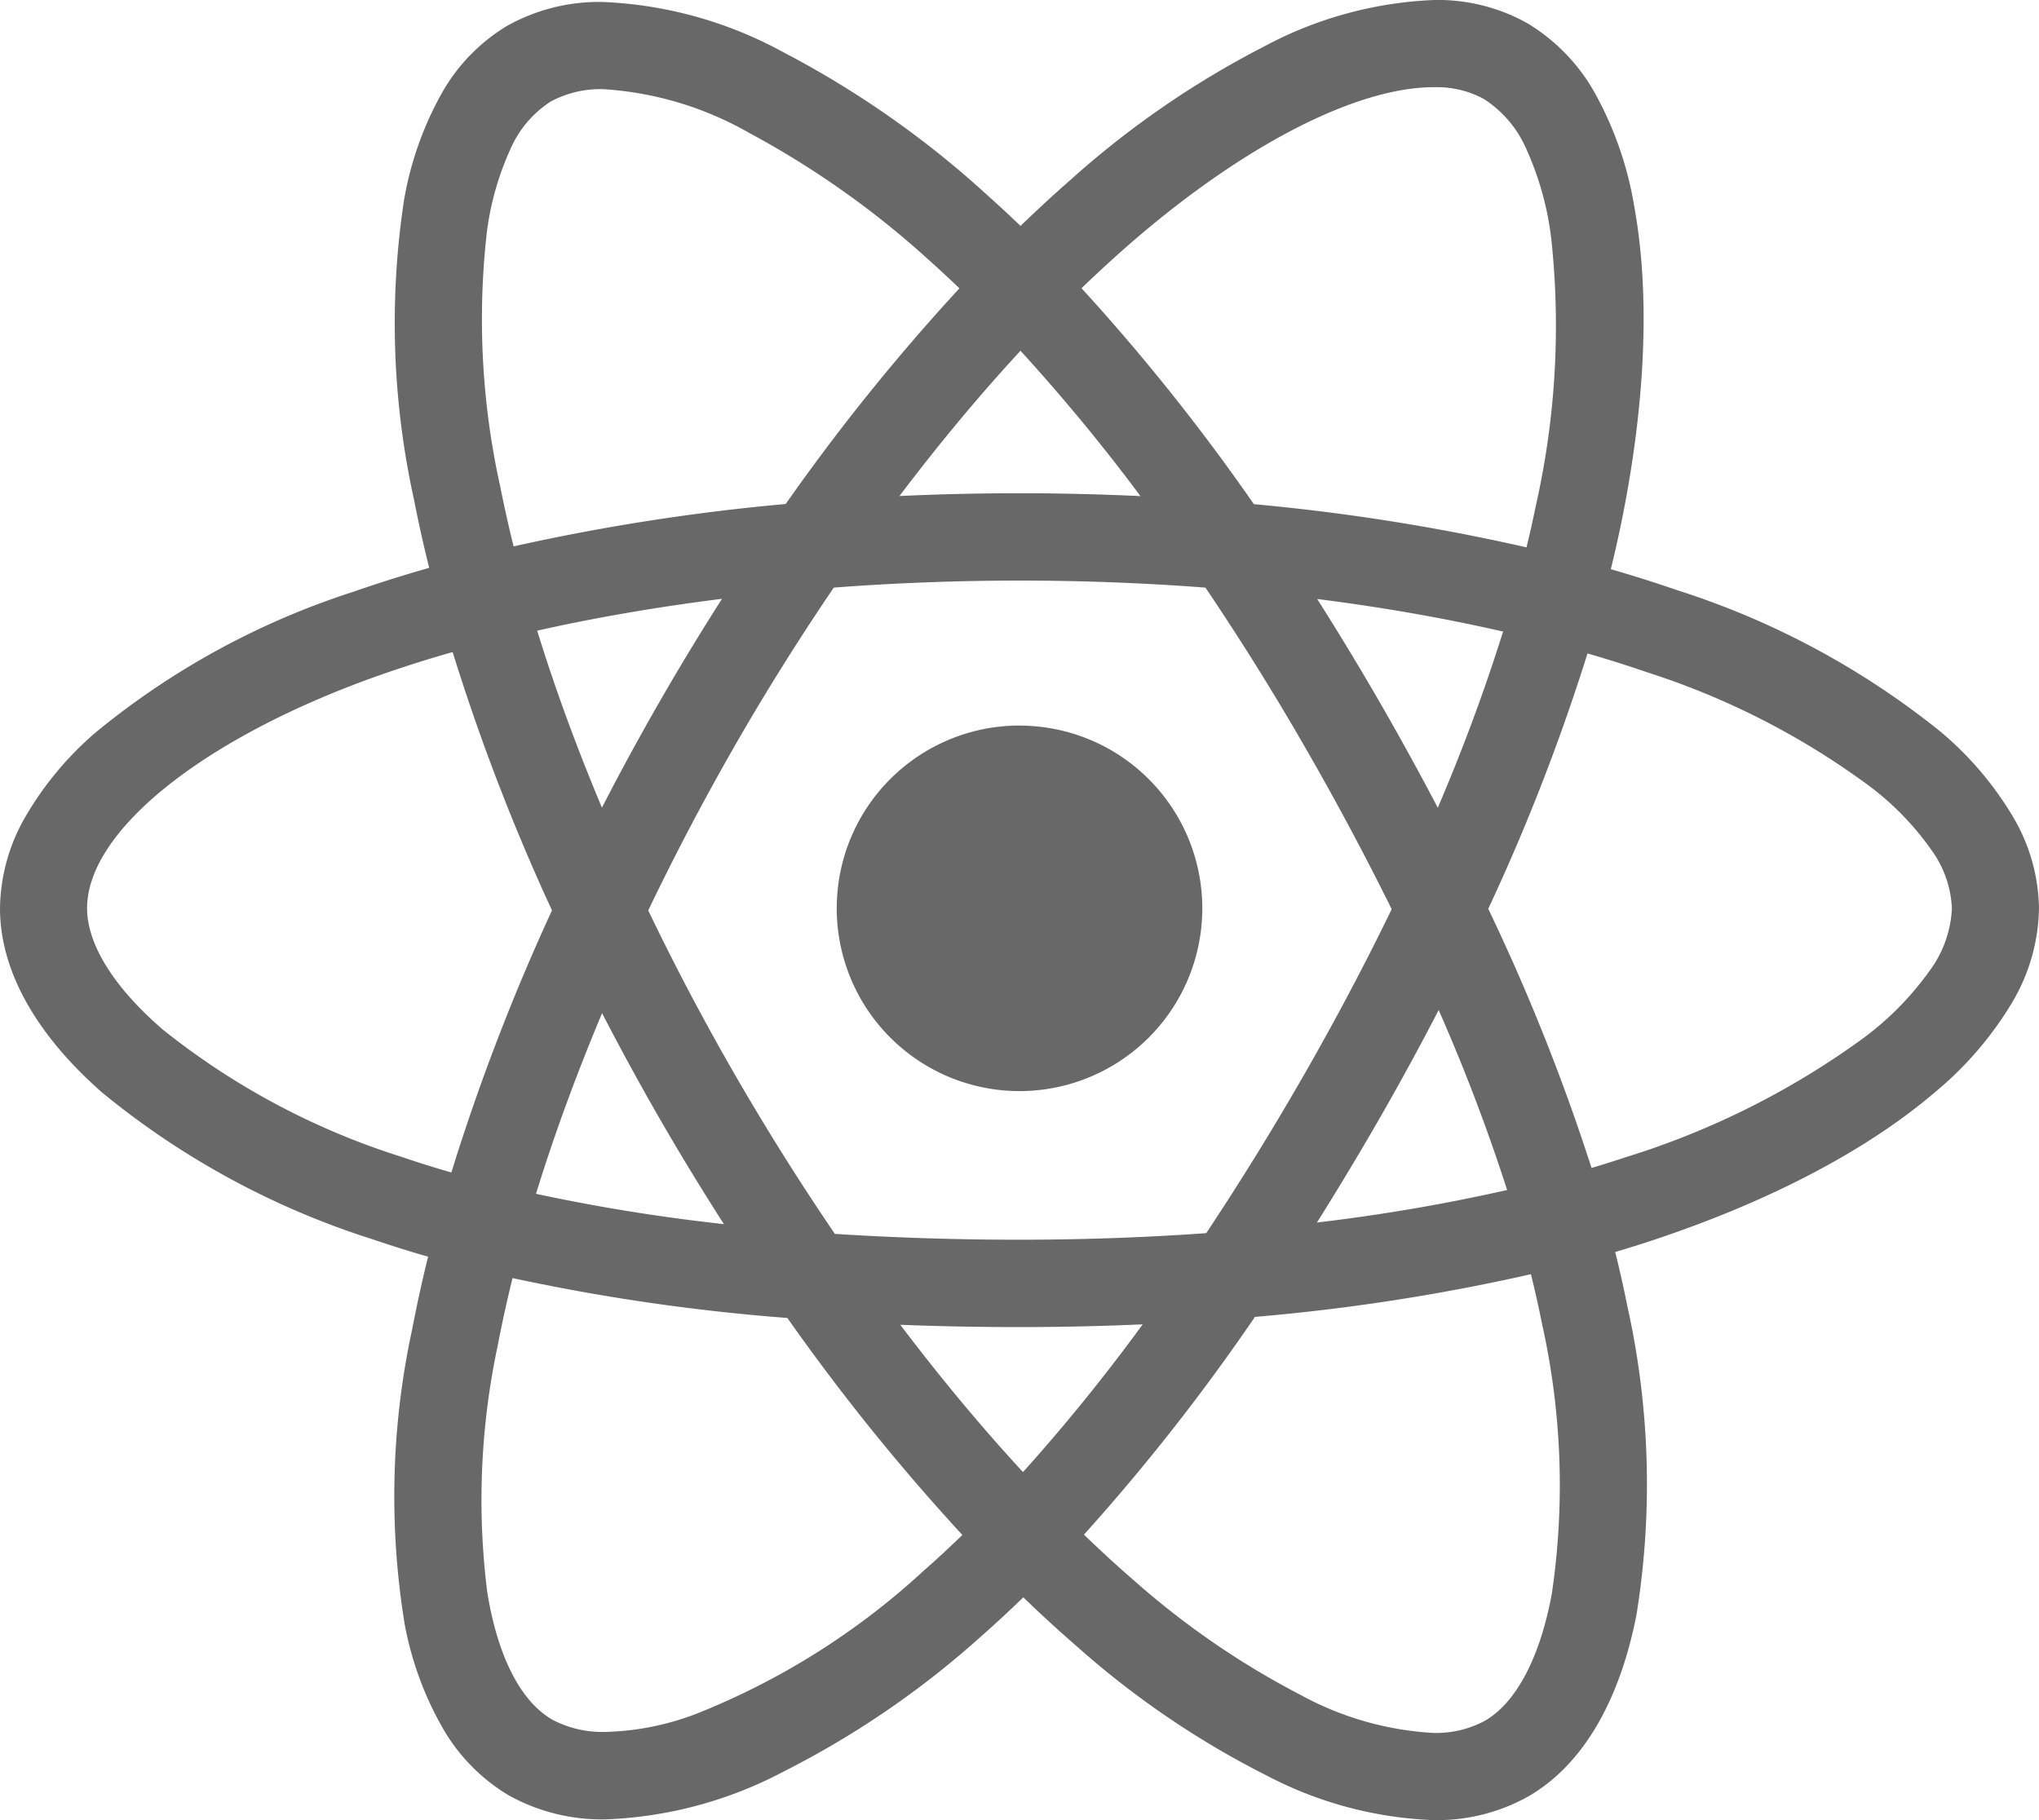
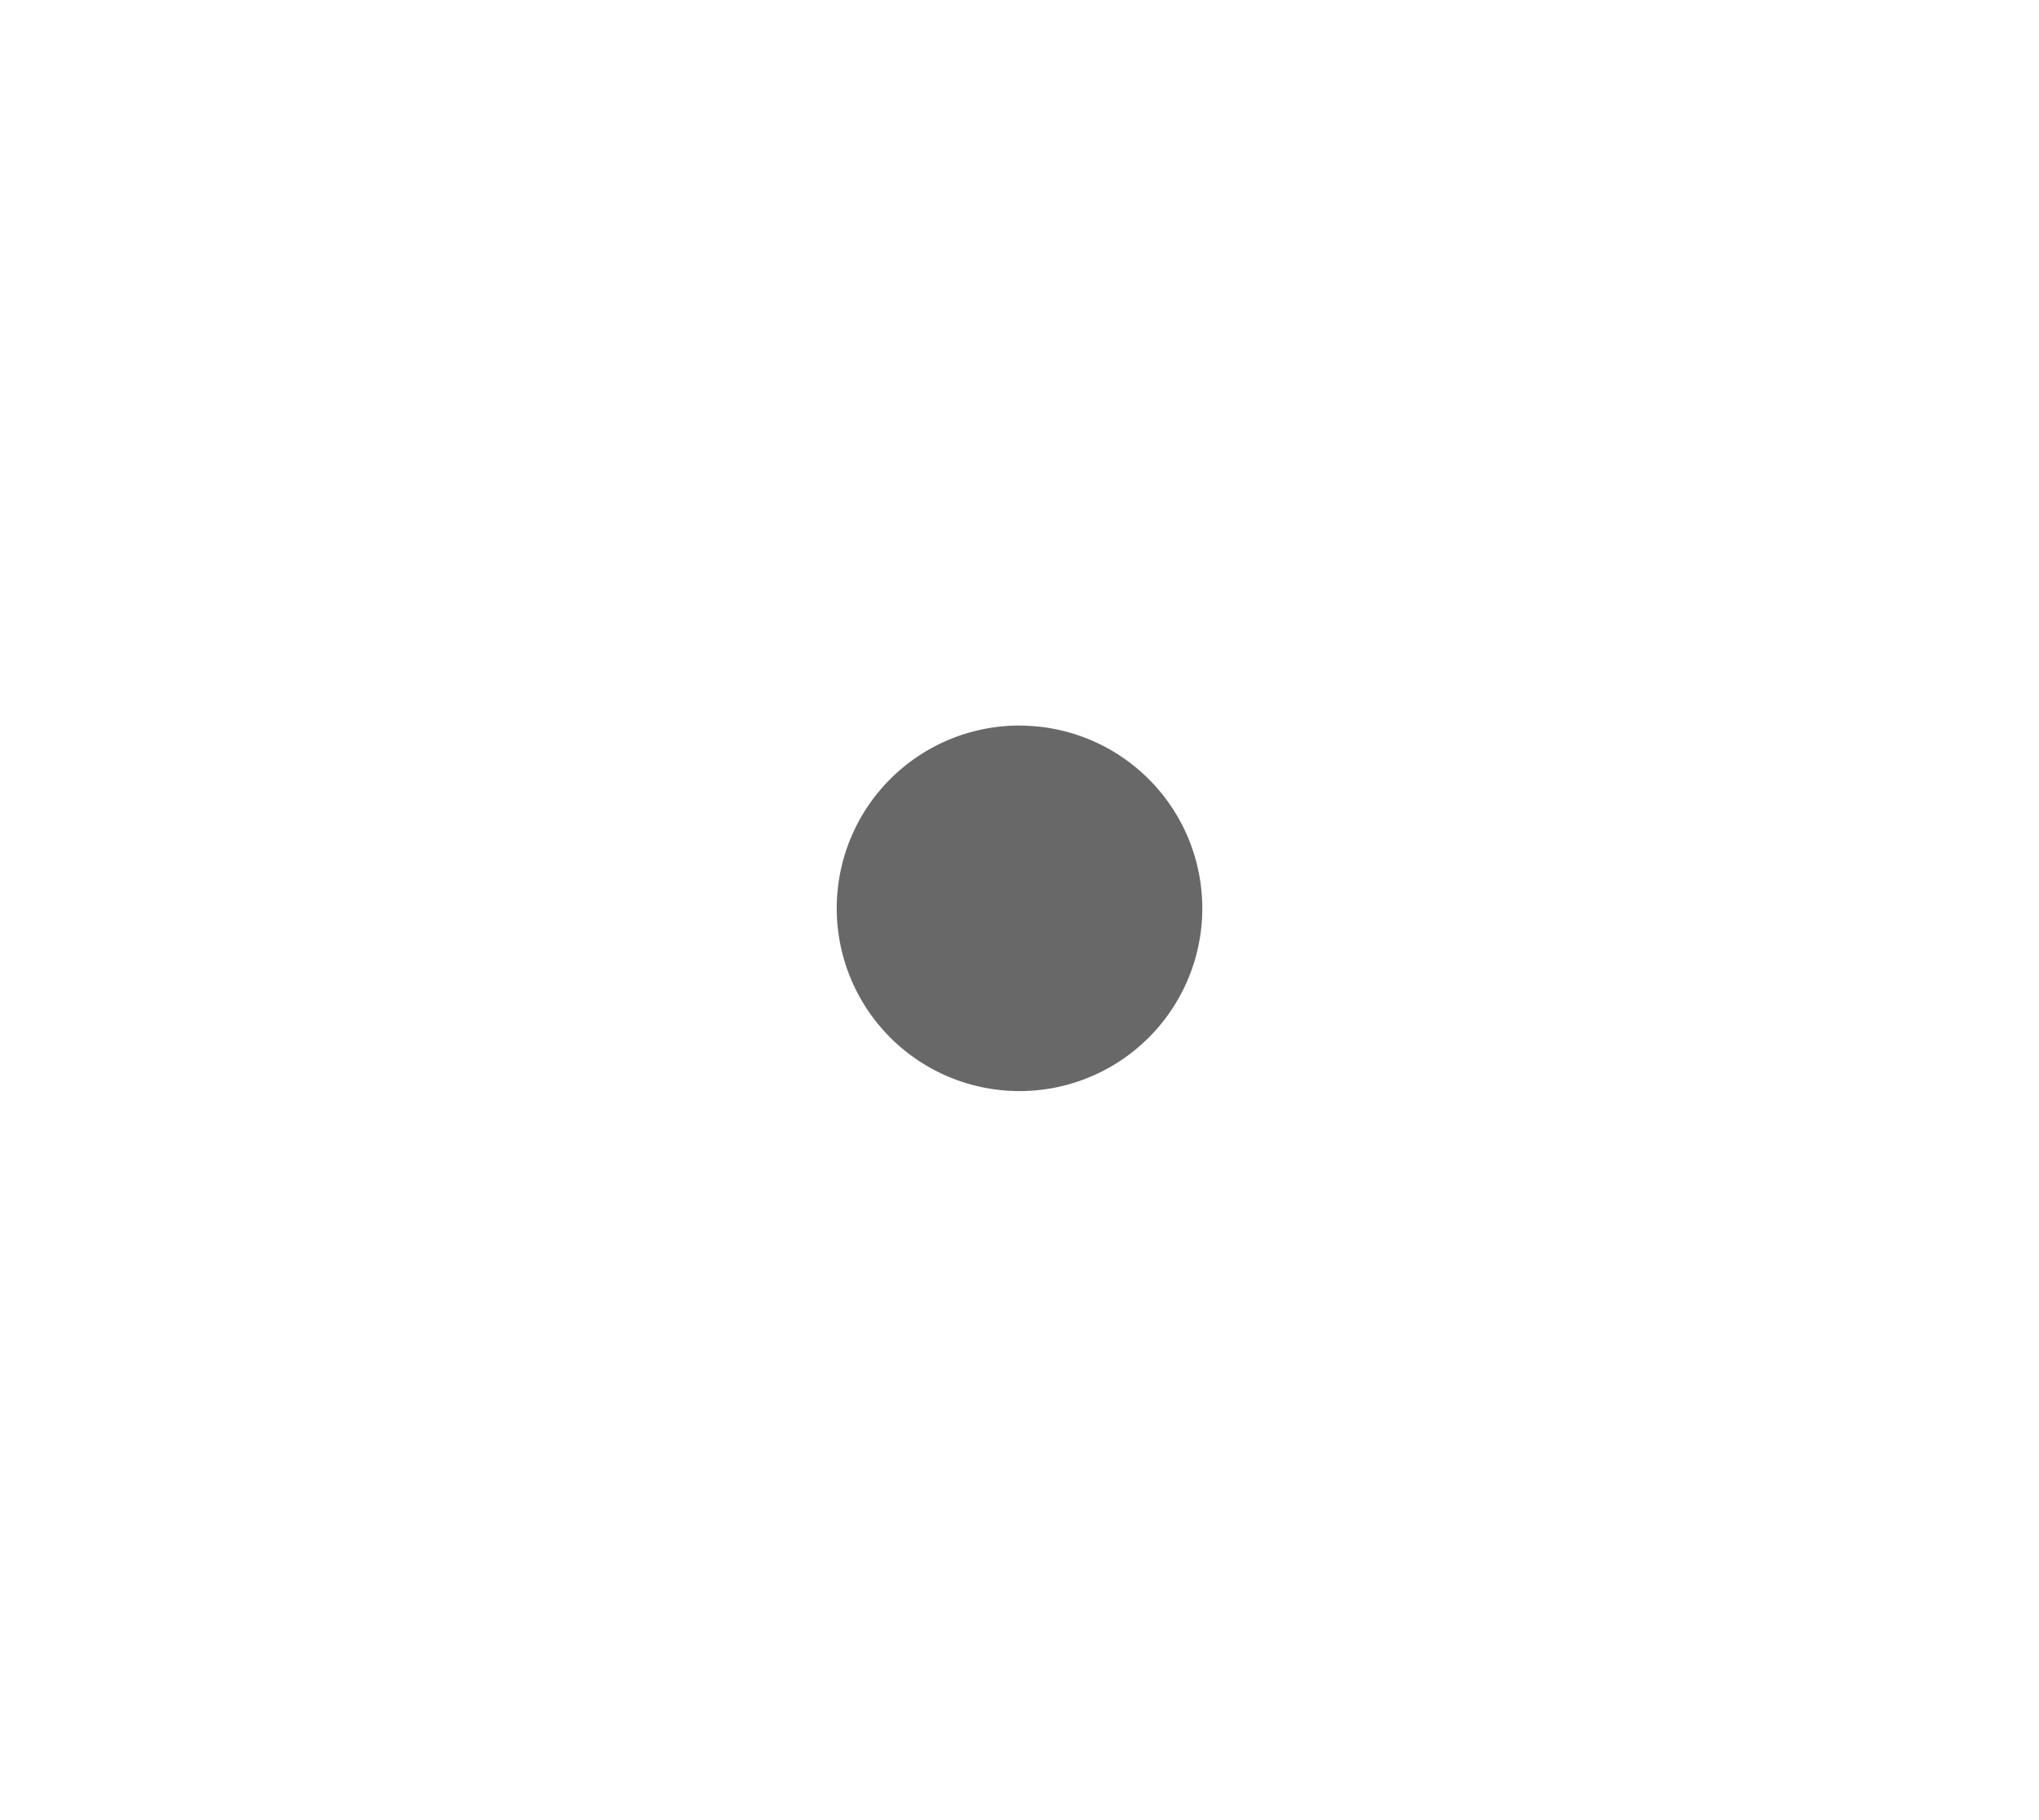
<svg xmlns="http://www.w3.org/2000/svg" width="112" height="100" viewBox="0 0 112 100">
  <defs>
    <style>.a{fill:#686868;}</style>
  </defs>
-   <path class="a" d="M78.74,100h0a21.4,21.4,0,0,1-9.179-2.458,48.647,48.647,0,0,1-10.323-7.009c-1.037-.9-2.056-1.831-3.028-2.773-.785.761-1.571,1.488-2.337,2.161a49.793,49.793,0,0,1-10.855,7.424,22.662,22.662,0,0,1-9.733,2.613h0a10.529,10.529,0,0,1-5.342-1.319,10.224,10.224,0,0,1-3.615-3.678,18.081,18.081,0,0,1-2.1-5.734,43.411,43.411,0,0,1,.407-16.17c.257-1.344.553-2.694.88-4.013-1-.286-2.02-.606-3.028-.949A44.652,44.652,0,0,1,5.608,60.024C1.939,56.8,0,53.3,0,49.9a10.264,10.264,0,0,1,1.368-4.979,18.013,18.013,0,0,1,3.9-4.691,43.06,43.06,0,0,1,14.161-7.724c1.317-.459,2.712-.9,4.146-1.308-.308-1.231-.586-2.485-.829-3.724A45.045,45.045,0,0,1,22.192,11,18.373,18.373,0,0,1,24.25,5.15,10.076,10.076,0,0,1,27.856,1.42,10.333,10.333,0,0,1,33.121.109a22.541,22.541,0,0,1,9.9,2.757A52.682,52.682,0,0,1,54.2,10.693c.621.553,1.246,1.132,1.856,1.72.914-.884,1.852-1.749,2.789-2.569a50.33,50.33,0,0,1,10.57-7.279A21.557,21.557,0,0,1,78.775,0a10.07,10.07,0,0,1,5.114,1.272,10.387,10.387,0,0,1,3.76,3.92,19.337,19.337,0,0,1,2.124,6.183c.872,4.813.619,10.84-.734,17.43-.163.789-.351,1.619-.558,2.466,1.242.361,2.455.745,3.606,1.142a44.666,44.666,0,0,1,14.492,7.775,18.31,18.31,0,0,1,4.01,4.716,10.13,10.13,0,0,1,1.41,5,10.434,10.434,0,0,1-1.506,5.227,19.251,19.251,0,0,1-4.276,4.935c-3.718,3.162-9.047,5.952-15.412,8.068-.663.221-1.345.434-2.083.653.261,1.054.487,2.066.672,3a45.005,45.005,0,0,1,.491,16.96c-.946,4.8-2.992,8.241-5.917,9.94A10.269,10.269,0,0,1,78.74,100ZM84.1,70.005a111.079,111.079,0,0,1-15.168,2.347A113.044,113.044,0,0,1,59.54,84.315c.946.913,1.893,1.781,2.815,2.577a45.178,45.178,0,0,0,9.06,6.217,17.228,17.228,0,0,0,7.295,2.1,5.645,5.645,0,0,0,2.863-.672c1.718-1,3.021-3.478,3.667-6.978A40.711,40.711,0,0,0,84.7,72.724c-.174-.875-.378-1.79-.608-2.719Zm-55.948.216h0c-.3,1.229-.58,2.485-.818,3.731a40.726,40.726,0,0,0-.577,13.467c.556,3.54,1.826,6.047,3.575,7.059a5.88,5.88,0,0,0,2.96.675,14.946,14.946,0,0,0,4.9-.972,40.411,40.411,0,0,0,12.538-7.877c.729-.642,1.447-1.306,2.132-1.971a116.426,116.426,0,0,1-9.613-11.922,111.95,111.95,0,0,1-15.094-2.191Zm21.3,2.564h0c2.209,2.92,4.477,5.643,6.74,8.093a101.828,101.828,0,0,0,6.574-8.116c-2.238.1-4.513.15-6.759.15-2.231,0-4.437-.043-6.555-.127ZM40.371,40.96c-1.687,2.935-3.29,5.985-4.764,9.061,1.468,3.059,3.077,6.106,4.78,9.056s3.547,5.89,5.472,8.714c3.3.213,6.711.321,10.143.321,3.455,0,6.905-.121,10.256-.361,1.88-2.833,3.687-5.76,5.372-8.7s3.317-6.009,4.814-9.1c-1.508-3.048-3.132-6.083-4.829-9.018-1.682-2.921-3.5-5.83-5.4-8.648-3.36-.257-6.8-.387-10.216-.387-3.394,0-6.826.129-10.2.386-1.908,2.806-3.735,5.724-5.431,8.676Zm-7.3,14.706h0c-1.423,3.387-2.644,6.726-3.629,9.924a102.327,102.327,0,0,0,10.322,1.665c-1.208-1.88-2.391-3.823-3.517-5.773-1.091-1.893-2.159-3.85-3.175-5.816Zm45.953-.173h0c-1.022,1.98-2.115,3.984-3.247,5.955-1.1,1.916-2.259,3.84-3.438,5.719a101.1,101.1,0,0,0,10.447-1.786,102.153,102.153,0,0,0-3.762-9.888ZM24.86,35.826h0c-1.3.369-2.594.778-3.855,1.217C11.3,40.439,4.784,45.608,4.784,49.9c0,1.992,1.484,4.365,4.18,6.683A40.4,40.4,0,0,0,22.028,63.55c.929.317,1.859.609,2.765.868a117.039,117.039,0,0,1,5.527-14.4,115.256,115.256,0,0,1-5.459-14.2ZM87.2,35.9h0a112.659,112.659,0,0,1-5.452,14.031,113.2,113.2,0,0,1,5.673,14.238c.62-.184,1.253-.382,1.881-.591a44.41,44.41,0,0,0,13.115-6.589,16.636,16.636,0,0,0,3.559-3.632,6.242,6.242,0,0,0,1.24-3.451,5.911,5.911,0,0,0-1.15-3.241,15.664,15.664,0,0,0-3.307-3.422,42.157,42.157,0,0,0-12.229-6.289c-1.066-.367-2.187-.722-3.33-1.053ZM72.35,32.908h0c1.167,1.837,2.313,3.729,3.406,5.62s2.179,3.866,3.22,5.849A102.616,102.616,0,0,0,82.563,34.7c-3.225-.739-6.661-1.341-10.213-1.79ZM39.66,32.9c-3.573.448-6.989,1.038-10.154,1.75.972,3.147,2.169,6.419,3.558,9.724,1-1.952,2.068-3.907,3.162-5.812S38.48,34.745,39.66,32.9ZM78.748,4.791c-4.278,0-10.545,3.244-16.766,8.676-.88.77-1.746,1.568-2.575,2.369A113,113,0,0,1,68.874,27.7a114.332,114.332,0,0,1,14.975,2.373c.181-.738.35-1.489.5-2.233a44.836,44.836,0,0,0,.864-14.693A16.712,16.712,0,0,0,83.86,8.234a6.218,6.218,0,0,0-2.359-2.8A5.447,5.447,0,0,0,78.748,4.791ZM27.443,26.556c.225,1.148.484,2.313.77,3.463A116.335,116.335,0,0,1,43.158,27.69,114.575,114.575,0,0,1,52.7,15.841c-.573-.55-1.139-1.074-1.681-1.557a49.367,49.367,0,0,0-9.9-7A18.421,18.421,0,0,0,33.153,4.9a5.729,5.729,0,0,0-2.9.678A5.9,5.9,0,0,0,28.034,8.2a15.726,15.726,0,0,0-1.295,4.587,42.5,42.5,0,0,0,.7,13.773ZM55.98,27.1c2.219,0,4.461.053,6.664.157a102.729,102.729,0,0,0-6.59-7.985c-2.24,2.424-4.477,5.109-6.648,7.981C51.59,27.15,53.8,27.1,55.98,27.1Z" />
  <path class="a" d="M118.083,94.665A10.04,10.04,0,1,1,108.044,104.7a10.039,10.039,0,0,1,10.039-10.039" transform="translate(-62.083 -54.799)" />
</svg>